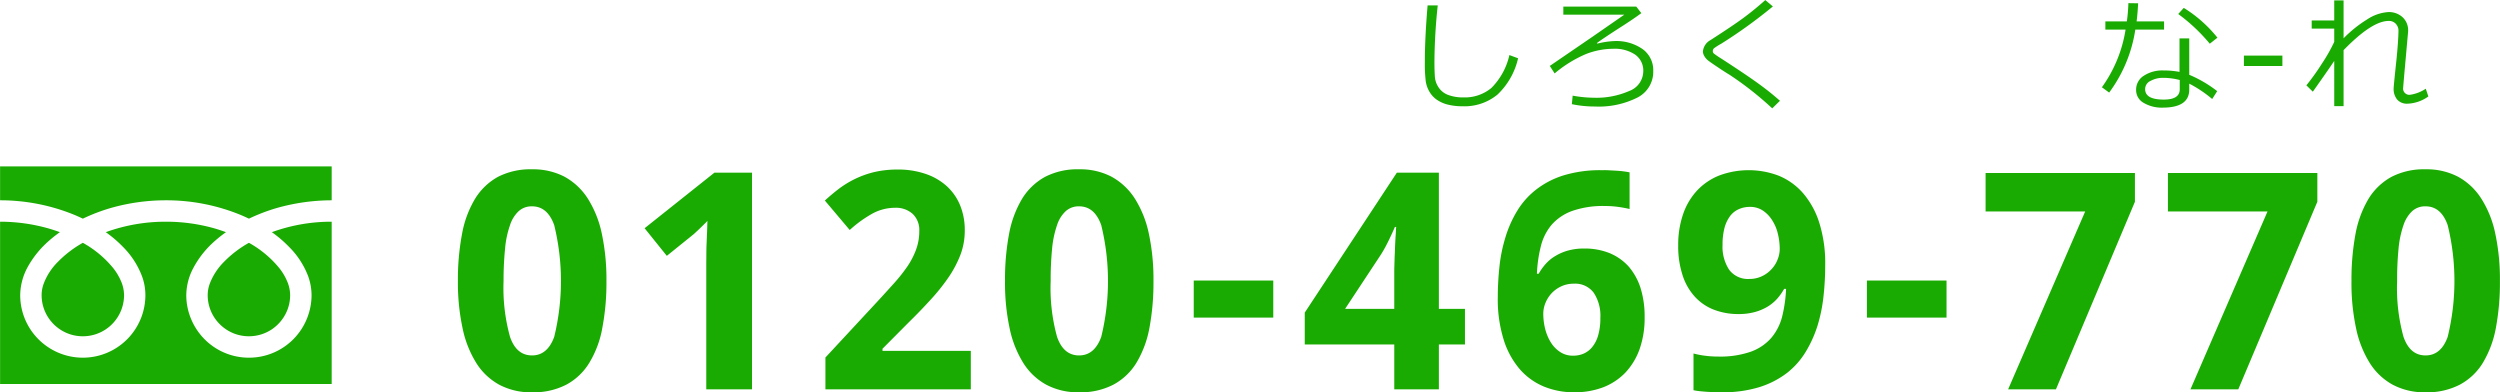
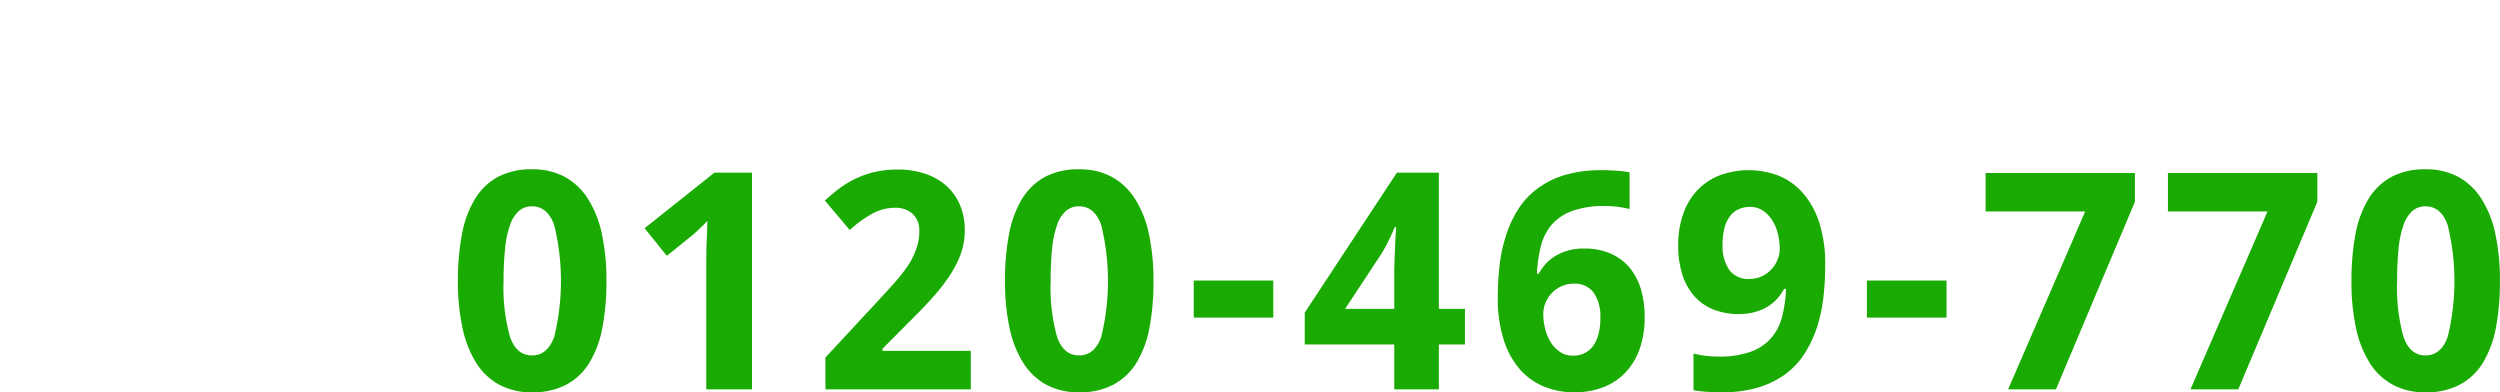
<svg xmlns="http://www.w3.org/2000/svg" id="tel01.svg" width="310.54" height="48.75" viewBox="0 0 310.54 48.75">
  <defs>
    <style>
      .cls-1 {
        fill: #19ab01;
        fill-rule: evenodd;
      }
    </style>
  </defs>
  <path id="_0120-469-770_" data-name="0120-469-770 " class="cls-1" d="M1105.85,1332.43a13.209,13.209,0,0,0-1.73-4.36,8.008,8.008,0,0,0-2.89-2.73,8.465,8.465,0,0,0-4.05-.93,8.824,8.824,0,0,0-4.24.94,7.7,7.7,0,0,0-2.85,2.74,12.947,12.947,0,0,0-1.61,4.36,30.227,30.227,0,0,0-.51,5.84,26.787,26.787,0,0,0,.57,5.81,13.224,13.224,0,0,0,1.7,4.35,7.767,7.767,0,0,0,2.87,2.72,8.352,8.352,0,0,0,4.07.94,8.824,8.824,0,0,0,4.24-.94,7.477,7.477,0,0,0,2.87-2.72,12.56,12.56,0,0,0,1.62-4.35,29.832,29.832,0,0,0,.51-5.81A27.268,27.268,0,0,0,1105.85,1332.43Zm-12.02,1.82a11.825,11.825,0,0,1,.61-2.9,4.078,4.078,0,0,1,1.09-1.75,2.387,2.387,0,0,1,1.65-.59c1.27,0,2.19.77,2.75,2.33a29.13,29.13,0,0,1,0,13.89c-0.56,1.53-1.48,2.3-2.75,2.3-1.3,0-2.22-.78-2.74-2.32a22.694,22.694,0,0,1-.8-6.92A39.284,39.284,0,0,1,1093.83,1334.25Zm30.67-9.42h-4.67l-8.67,6.9,2.76,3.43,3.09-2.49a6.374,6.374,0,0,0,.57-0.5q0.3-.27.57-0.54c0.19-.18.35-0.34,0.5-0.49a2.707,2.707,0,0,0,.31-0.33c-0.01.41-.02,0.85-0.04,1.35s-0.04.97-.06,1.46-0.03.95-.03,1.4-0.01.83-.01,1.15v15.57h5.68v-26.91Zm27.18,22.13h-10.97v-0.26l3.24-3.26q1.44-1.41,2.7-2.79a24.855,24.855,0,0,0,2.22-2.76,13.632,13.632,0,0,0,1.51-2.83,8.426,8.426,0,0,0,.55-3.03,8.077,8.077,0,0,0-.58-3.15,6.62,6.62,0,0,0-1.67-2.39,7.511,7.511,0,0,0-2.62-1.51,10.4,10.4,0,0,0-3.47-.54,12.521,12.521,0,0,0-2.93.32,11.808,11.808,0,0,0-2.39.86,12.3,12.3,0,0,0-1.99,1.22c-0.6.46-1.18,0.95-1.73,1.45l3.09,3.66a14.868,14.868,0,0,1,2.82-2.04,5.866,5.866,0,0,1,2.8-.72,3.1,3.1,0,0,1,2.2.76,2.748,2.748,0,0,1,.82,2.11,6.611,6.611,0,0,1-.39,2.3,9.51,9.51,0,0,1-1.08,2.1,19.914,19.914,0,0,1-1.68,2.12c-0.65.72-1.37,1.52-2.17,2.38l-6.34,6.83v3.95h18.06v-4.78Zm22.12-14.53a13.209,13.209,0,0,0-1.73-4.36,8.008,8.008,0,0,0-2.89-2.73,8.41,8.41,0,0,0-4.05-.93,8.756,8.756,0,0,0-4.23.94,7.657,7.657,0,0,0-2.86,2.74,13.164,13.164,0,0,0-1.61,4.36,30.276,30.276,0,0,0-.5,5.84,26.824,26.824,0,0,0,.56,5.81,13.224,13.224,0,0,0,1.7,4.35,7.767,7.767,0,0,0,2.87,2.72,8.379,8.379,0,0,0,4.07.94,8.824,8.824,0,0,0,4.24-.94,7.5,7.5,0,0,0,2.88-2.72,12.974,12.974,0,0,0,1.62-4.35,30.684,30.684,0,0,0,.5-5.81A27.268,27.268,0,0,0,1173.8,1332.43Zm-12.02,1.82a12.308,12.308,0,0,1,.61-2.9,4.078,4.078,0,0,1,1.09-1.75,2.387,2.387,0,0,1,1.65-.59c1.28,0,2.19.77,2.75,2.33a29.13,29.13,0,0,1,0,13.89c-0.56,1.53-1.47,2.3-2.75,2.3-1.3,0-2.21-.78-2.74-2.32a22.751,22.751,0,0,1-.79-6.92A39.545,39.545,0,0,1,1161.78,1334.25Zm27.47,8.58v-4.6h-9.88v4.6h9.88Zm23.81-1.08h-3.24v-16.92h-5.22l-11.44,17.38v3.96h11.12v5.57h5.54v-5.57h3.24v-4.42Zm-14.89,0,4.49-6.81a16.6,16.6,0,0,0,.95-1.74c0.28-.57.53-1.12,0.75-1.63h0.16c-0.01.12-.03,0.32-0.04,0.59s-0.04.6-.06,0.97-0.04.76-.05,1.16-0.04.8-.05,1.18-0.02.72-.03,1.02-0.01.53-.01,0.69v4.57h-6.11Zm19.7,3.82a10.318,10.318,0,0,0,2,3.67,8.06,8.06,0,0,0,3.01,2.16,9.814,9.814,0,0,0,3.72.71,10.017,10.017,0,0,0,3.65-.63,7.646,7.646,0,0,0,2.76-1.84,8.325,8.325,0,0,0,1.76-2.94,11.647,11.647,0,0,0,.61-3.92,11.876,11.876,0,0,0-.51-3.63,7.667,7.667,0,0,0-1.48-2.67,6.556,6.556,0,0,0-2.37-1.66,8.264,8.264,0,0,0-3.15-.57,7.41,7.41,0,0,0-1.96.24,6.178,6.178,0,0,0-1.57.66,4.957,4.957,0,0,0-1.23.99,7.055,7.055,0,0,0-.89,1.24H1222a16.66,16.66,0,0,1,.49-3.42,6.567,6.567,0,0,1,1.33-2.65,6.184,6.184,0,0,1,2.54-1.72,11.542,11.542,0,0,1,4.09-.62,11.716,11.716,0,0,1,1.57.1c0.53,0.07,1.02.16,1.49,0.27v-4.55c-0.24-.05-0.5-0.09-0.8-0.13s-0.59-.06-0.91-0.08-0.62-.03-0.93-0.05-0.59-.01-0.84-0.01a15.568,15.568,0,0,0-4.67.63,10.813,10.813,0,0,0-3.42,1.75,9.794,9.794,0,0,0-2.36,2.62,14.208,14.208,0,0,0-1.47,3.27,19.116,19.116,0,0,0-.76,3.67,35.338,35.338,0,0,0-.21,3.85A16.787,16.787,0,0,0,1217.87,1345.57Zm7.01,1.53a3.807,3.807,0,0,1-1.16-1.2,6.013,6.013,0,0,1-.7-1.68,7.911,7.911,0,0,1-.23-1.87,3.523,3.523,0,0,1,.27-1.34,4,4,0,0,1,.76-1.2,3.914,3.914,0,0,1,1.2-.86,3.589,3.589,0,0,1,1.55-.33,2.865,2.865,0,0,1,2.49,1.13,5.162,5.162,0,0,1,.82,3.1,7.652,7.652,0,0,1-.25,2.1,4.053,4.053,0,0,1-.7,1.46,2.864,2.864,0,0,1-1.07.87,3.2,3.2,0,0,1-1.37.28A2.816,2.816,0,0,1,1224.88,1347.1Zm32.2-16.03a10.449,10.449,0,0,0-2.01-3.68,8.084,8.084,0,0,0-3-2.17,10.473,10.473,0,0,0-7.37-.06,7.623,7.623,0,0,0-2.77,1.85,8.151,8.151,0,0,0-1.76,2.94,11.641,11.641,0,0,0-.62,3.92,11.458,11.458,0,0,0,.52,3.62,7.2,7.2,0,0,0,1.48,2.67,6.209,6.209,0,0,0,2.36,1.66,8.336,8.336,0,0,0,3.15.57,7.487,7.487,0,0,0,1.97-.24,6.323,6.323,0,0,0,1.59-.66,5.339,5.339,0,0,0,1.21-.99,7,7,0,0,0,.88-1.24h0.24a17.4,17.4,0,0,1-.48,3.41,6.623,6.623,0,0,1-1.34,2.66,6.136,6.136,0,0,1-2.54,1.73,11.562,11.562,0,0,1-4.09.61,11.909,11.909,0,0,1-1.59-.1,10.221,10.221,0,0,1-1.46-.28v4.56a6.607,6.607,0,0,0,.77.12c0.3,0.03.6,0.06,0.91,0.08s0.62,0.03.93,0.04,0.59,0.02.85,0.02a15.59,15.59,0,0,0,4.68-.63,11.17,11.17,0,0,0,3.43-1.74,9.665,9.665,0,0,0,2.35-2.63,14.8,14.8,0,0,0,1.48-3.26,19.669,19.669,0,0,0,.75-3.68,35.475,35.475,0,0,0,.21-3.85A16.765,16.765,0,0,0,1257.08,1331.07Zm-7.01-1.53a3.95,3.95,0,0,1,1.16,1.21,5.315,5.315,0,0,1,.7,1.67,7.975,7.975,0,0,1,.23,1.87,3.486,3.486,0,0,1-.27,1.34,3.6,3.6,0,0,1-.76,1.2,3.781,3.781,0,0,1-1.2.87,3.545,3.545,0,0,1-1.54.33,2.909,2.909,0,0,1-2.51-1.14,5.183,5.183,0,0,1-.82-3.1,8.09,8.09,0,0,1,.24-2.1,4.333,4.333,0,0,1,.7-1.48,2.764,2.764,0,0,1,1.08-.85,3.307,3.307,0,0,1,1.38-.28A2.794,2.794,0,0,1,1250.07,1329.54Zm22.81,13.29v-4.6h-9.89v4.6h9.89Zm13.59,8.91,9.81-23.3v-3.57h-18.55v4.78h12.37l-9.57,22.09h5.94Zm22.65,0,9.82-23.3v-3.57h-18.56v4.78h12.37l-9.57,22.09h5.94Zm31.93-19.31a13,13,0,0,0-1.73-4.36,7.93,7.93,0,0,0-2.89-2.73,8.41,8.41,0,0,0-4.05-.93,8.756,8.756,0,0,0-4.23.94,7.657,7.657,0,0,0-2.86,2.74,13.164,13.164,0,0,0-1.61,4.36,31.091,31.091,0,0,0-.5,5.84,26.824,26.824,0,0,0,.56,5.81,13.224,13.224,0,0,0,1.7,4.35,7.767,7.767,0,0,0,2.87,2.72,8.379,8.379,0,0,0,4.07.94,8.824,8.824,0,0,0,4.24-.94,7.5,7.5,0,0,0,2.88-2.72,12.974,12.974,0,0,0,1.62-4.35,30.684,30.684,0,0,0,.5-5.81A27.268,27.268,0,0,0,1341.05,1332.43Zm-12.02,1.82a12.308,12.308,0,0,1,.61-2.9,4.175,4.175,0,0,1,1.09-1.75,2.387,2.387,0,0,1,1.65-.59c1.28,0,2.2.77,2.75,2.33a29.13,29.13,0,0,1,0,13.89c-0.55,1.53-1.47,2.3-2.75,2.3-1.3,0-2.21-.78-2.74-2.32a22.751,22.751,0,0,1-.79-6.92A39.545,39.545,0,0,1,1329.03,1334.25Z" transform="translate(-1031.09 -1303.38)" />
-   <path id="しろく_な-れ_" data-name="しろく     な-れ " class="cls-1" d="M1218.58,1310.22a8.352,8.352,0,0,1-2.24,4.09,5.159,5.159,0,0,1-3.46,1.17,5.212,5.212,0,0,1-1.94-.32,2.429,2.429,0,0,1-1.17-.95,2.716,2.716,0,0,1-.45-1.35c-0.03-.49-0.05-1.09-0.05-1.8a69.667,69.667,0,0,1,.41-7.01h-1.26c-0.23,2.75-.34,5.06-0.34,6.95a18.88,18.88,0,0,0,.1,2.38,3.59,3.59,0,0,0,.44,1.34,3.138,3.138,0,0,0,.92,1.03,4.169,4.169,0,0,0,1.38.62,7.332,7.332,0,0,0,1.84.21,6.445,6.445,0,0,0,4.34-1.45,8.93,8.93,0,0,0,2.56-4.51Zm10.62,6.39a10.681,10.681,0,0,0,5.3-1.12,3.581,3.581,0,0,0,1.95-3.29,3.217,3.217,0,0,0-1.35-2.74,5.7,5.7,0,0,0-3.44-.98,10.314,10.314,0,0,0-2.16.32l-0.04-.08c0.57-.42,1.49-1.03,2.76-1.85,1.23-.78,2.14-1.4,2.75-1.86l-0.63-.81h-9.06v1h7.58l-3.88,2.69-5.38,3.68,0.6,0.93a15.382,15.382,0,0,1,3.9-2.41,9.458,9.458,0,0,1,3.37-.65,4.546,4.546,0,0,1,2.74.73,2.411,2.411,0,0,1,1,2.09,2.637,2.637,0,0,1-1.74,2.42,10.124,10.124,0,0,1-4.4.84,15.073,15.073,0,0,1-2.63-.26l-0.1,1.06a13.937,13.937,0,0,0,2.86.29h0Zm20.28-2.87q-1.515-1.1-4.59-3.09a8.869,8.869,0,0,1-.93-0.64,0.363,0.363,0,0,1-.11-0.29,0.444,0.444,0,0,1,.17-0.36,8.02,8.02,0,0,1,.89-0.56,60.859,60.859,0,0,0,6.4-4.62l-0.94-.79c-0.9.8-1.8,1.54-2.71,2.21s-2.28,1.59-4.1,2.76a1.81,1.81,0,0,0-.94,1.39,1.122,1.122,0,0,0,.16.57,1.807,1.807,0,0,0,.41.51c0.17,0.15.59,0.44,1.26,0.89s1.18,0.77,1.54.99a40.611,40.611,0,0,1,5.24,4.13l0.96-.94A33.791,33.791,0,0,0,1249.48,1313.74Zm45.99-9.97a21.267,21.267,0,0,1-.19,2.27h-2.67v1.02h2.51a16.692,16.692,0,0,1-2.94,7.16l0.9,0.66a17.516,17.516,0,0,0,3.25-7.82h3.57v-1.02h-3.41c0.09-.7.15-1.45,0.19-2.25Zm6.88,0.59-0.69.76a21.79,21.79,0,0,1,3.92,3.69l0.95-.75a16.364,16.364,0,0,0-4.18-3.7h0Zm0.68,8.31v-4.52h-1.21v4.16a10.722,10.722,0,0,0-2.03-.18,4.19,4.19,0,0,0-2.39.65,2.028,2.028,0,0,0-.97,1.78,1.807,1.807,0,0,0,.96,1.61,4.4,4.4,0,0,0,2.33.58c2.21,0,3.31-.75,3.31-2.25v-0.73a15.171,15.171,0,0,1,2.85,1.91l0.62-.98a15.283,15.283,0,0,0-3.47-2.03h0Zm-1.18,1.8c0,0.86-.66,1.28-1.98,1.28-1.55,0-2.32-.43-2.32-1.3a1.121,1.121,0,0,1,.67-1.02,3.173,3.173,0,0,1,1.57-.38,8.037,8.037,0,0,1,2.06.27v1.15Zm12.75-4.18h-4.78v1.29h4.78v-1.29Zm6.44,6.27h1.16v-6.95q3.525-3.63,5.6-3.63a1.139,1.139,0,0,1,.89.36,1.24,1.24,0,0,1,.33.89c-0.02.97-.11,2.13-0.24,3.46-0.24,2.26-.36,3.48-0.36,3.65a2.055,2.055,0,0,0,.44,1.41,1.6,1.6,0,0,0,1.27.51,4.717,4.717,0,0,0,2.6-.9l-0.32-.96a4.711,4.711,0,0,1-2,.76,0.783,0.783,0,0,1-.8-0.96c0-.07.05-0.67,0.15-1.81l0.45-5.02a1.275,1.275,0,0,0,.01-0.19,2.2,2.2,0,0,0-.7-1.67,2.506,2.506,0,0,0-1.77-.63,5.389,5.389,0,0,0-2.65.93,15.208,15.208,0,0,0-2.9,2.33v-4.71h-1.16v2.49h-2.8v1.01h2.8v1.65a20.149,20.149,0,0,1-1.53,2.7,28.929,28.929,0,0,1-1.93,2.7l0.8,0.79q1.785-2.52,2.66-3.82v5.61Z" transform="translate(-1031.09 -1303.38)" />
-   <path id="tel" class="cls-1" d="M1031.1,1324.05v4.21a24.352,24.352,0,0,1,8.86,1.66c0.49,0.19.96,0.4,1.42,0.62a23.3,23.3,0,0,1,3.35-1.29,24.949,24.949,0,0,1,6.96-.99,24.321,24.321,0,0,1,8.9,1.66c0.49,0.19.96,0.4,1.42,0.62a23.3,23.3,0,0,1,3.35-1.29,25.16,25.16,0,0,1,6.93-.99v-4.21H1031.1Zm25.79,15.98a5.084,5.084,0,0,0,.87,2.86,5.2,5.2,0,0,0,2.26,1.86,5.142,5.142,0,0,0,4.85-.47,5.2,5.2,0,0,0,1.86-2.26,5.051,5.051,0,0,0,.4-1.99,4.412,4.412,0,0,0-.33-1.61,7.082,7.082,0,0,0-1.02-1.74,13.008,13.008,0,0,0-3.77-3.14,13.667,13.667,0,0,0-3.1,2.37,7.688,7.688,0,0,0-1.76,2.7A4.116,4.116,0,0,0,1056.89,1340.03Zm10.13-5.96a10.339,10.339,0,0,1,2.36,3.65,7.072,7.072,0,0,1,.41,2.31,7.814,7.814,0,0,1-1.33,4.35,7.749,7.749,0,0,1-6.45,3.43,7.736,7.736,0,0,1-4.35-1.33,7.83,7.83,0,0,1-2.81-3.42,7.67,7.67,0,0,1-.62-3.03,7.328,7.328,0,0,1,.9-3.41,11.757,11.757,0,0,1,2.34-3.03,16.532,16.532,0,0,1,1.69-1.37c-0.41-.15-0.83-0.29-1.25-0.42a21.992,21.992,0,0,0-6.22-.88,21.68,21.68,0,0,0-7.46,1.3,15.1,15.1,0,0,1,2.16,1.85,10.309,10.309,0,0,1,2.35,3.65,6.819,6.819,0,0,1,.41,2.31,7.772,7.772,0,0,1-12.12,6.45,7.749,7.749,0,0,1-3.43-6.45,7.438,7.438,0,0,1,.89-3.41,12.028,12.028,0,0,1,2.35-3.03,15.511,15.511,0,0,1,1.69-1.37q-0.615-.225-1.26-0.42a22,22,0,0,0-6.17-.88v20.16h41.19v-20.16a21.506,21.506,0,0,0-7.43,1.3A15.1,15.1,0,0,1,1067.02,1334.07Zm-30.76,5.96a5.084,5.084,0,0,0,.87,2.86,5.142,5.142,0,0,0,2.26,1.86,5.051,5.051,0,0,0,1.99.4,5.108,5.108,0,0,0,2.86-.87,5.112,5.112,0,0,0,2.26-4.25,4.412,4.412,0,0,0-.33-1.61,7.082,7.082,0,0,0-1.02-1.74,13.008,13.008,0,0,0-3.77-3.14,13.667,13.667,0,0,0-3.1,2.37,7.55,7.55,0,0,0-1.76,2.7A4.116,4.116,0,0,0,1036.26,1340.03Z" transform="translate(-1031.09 -1303.38)" />
</svg>